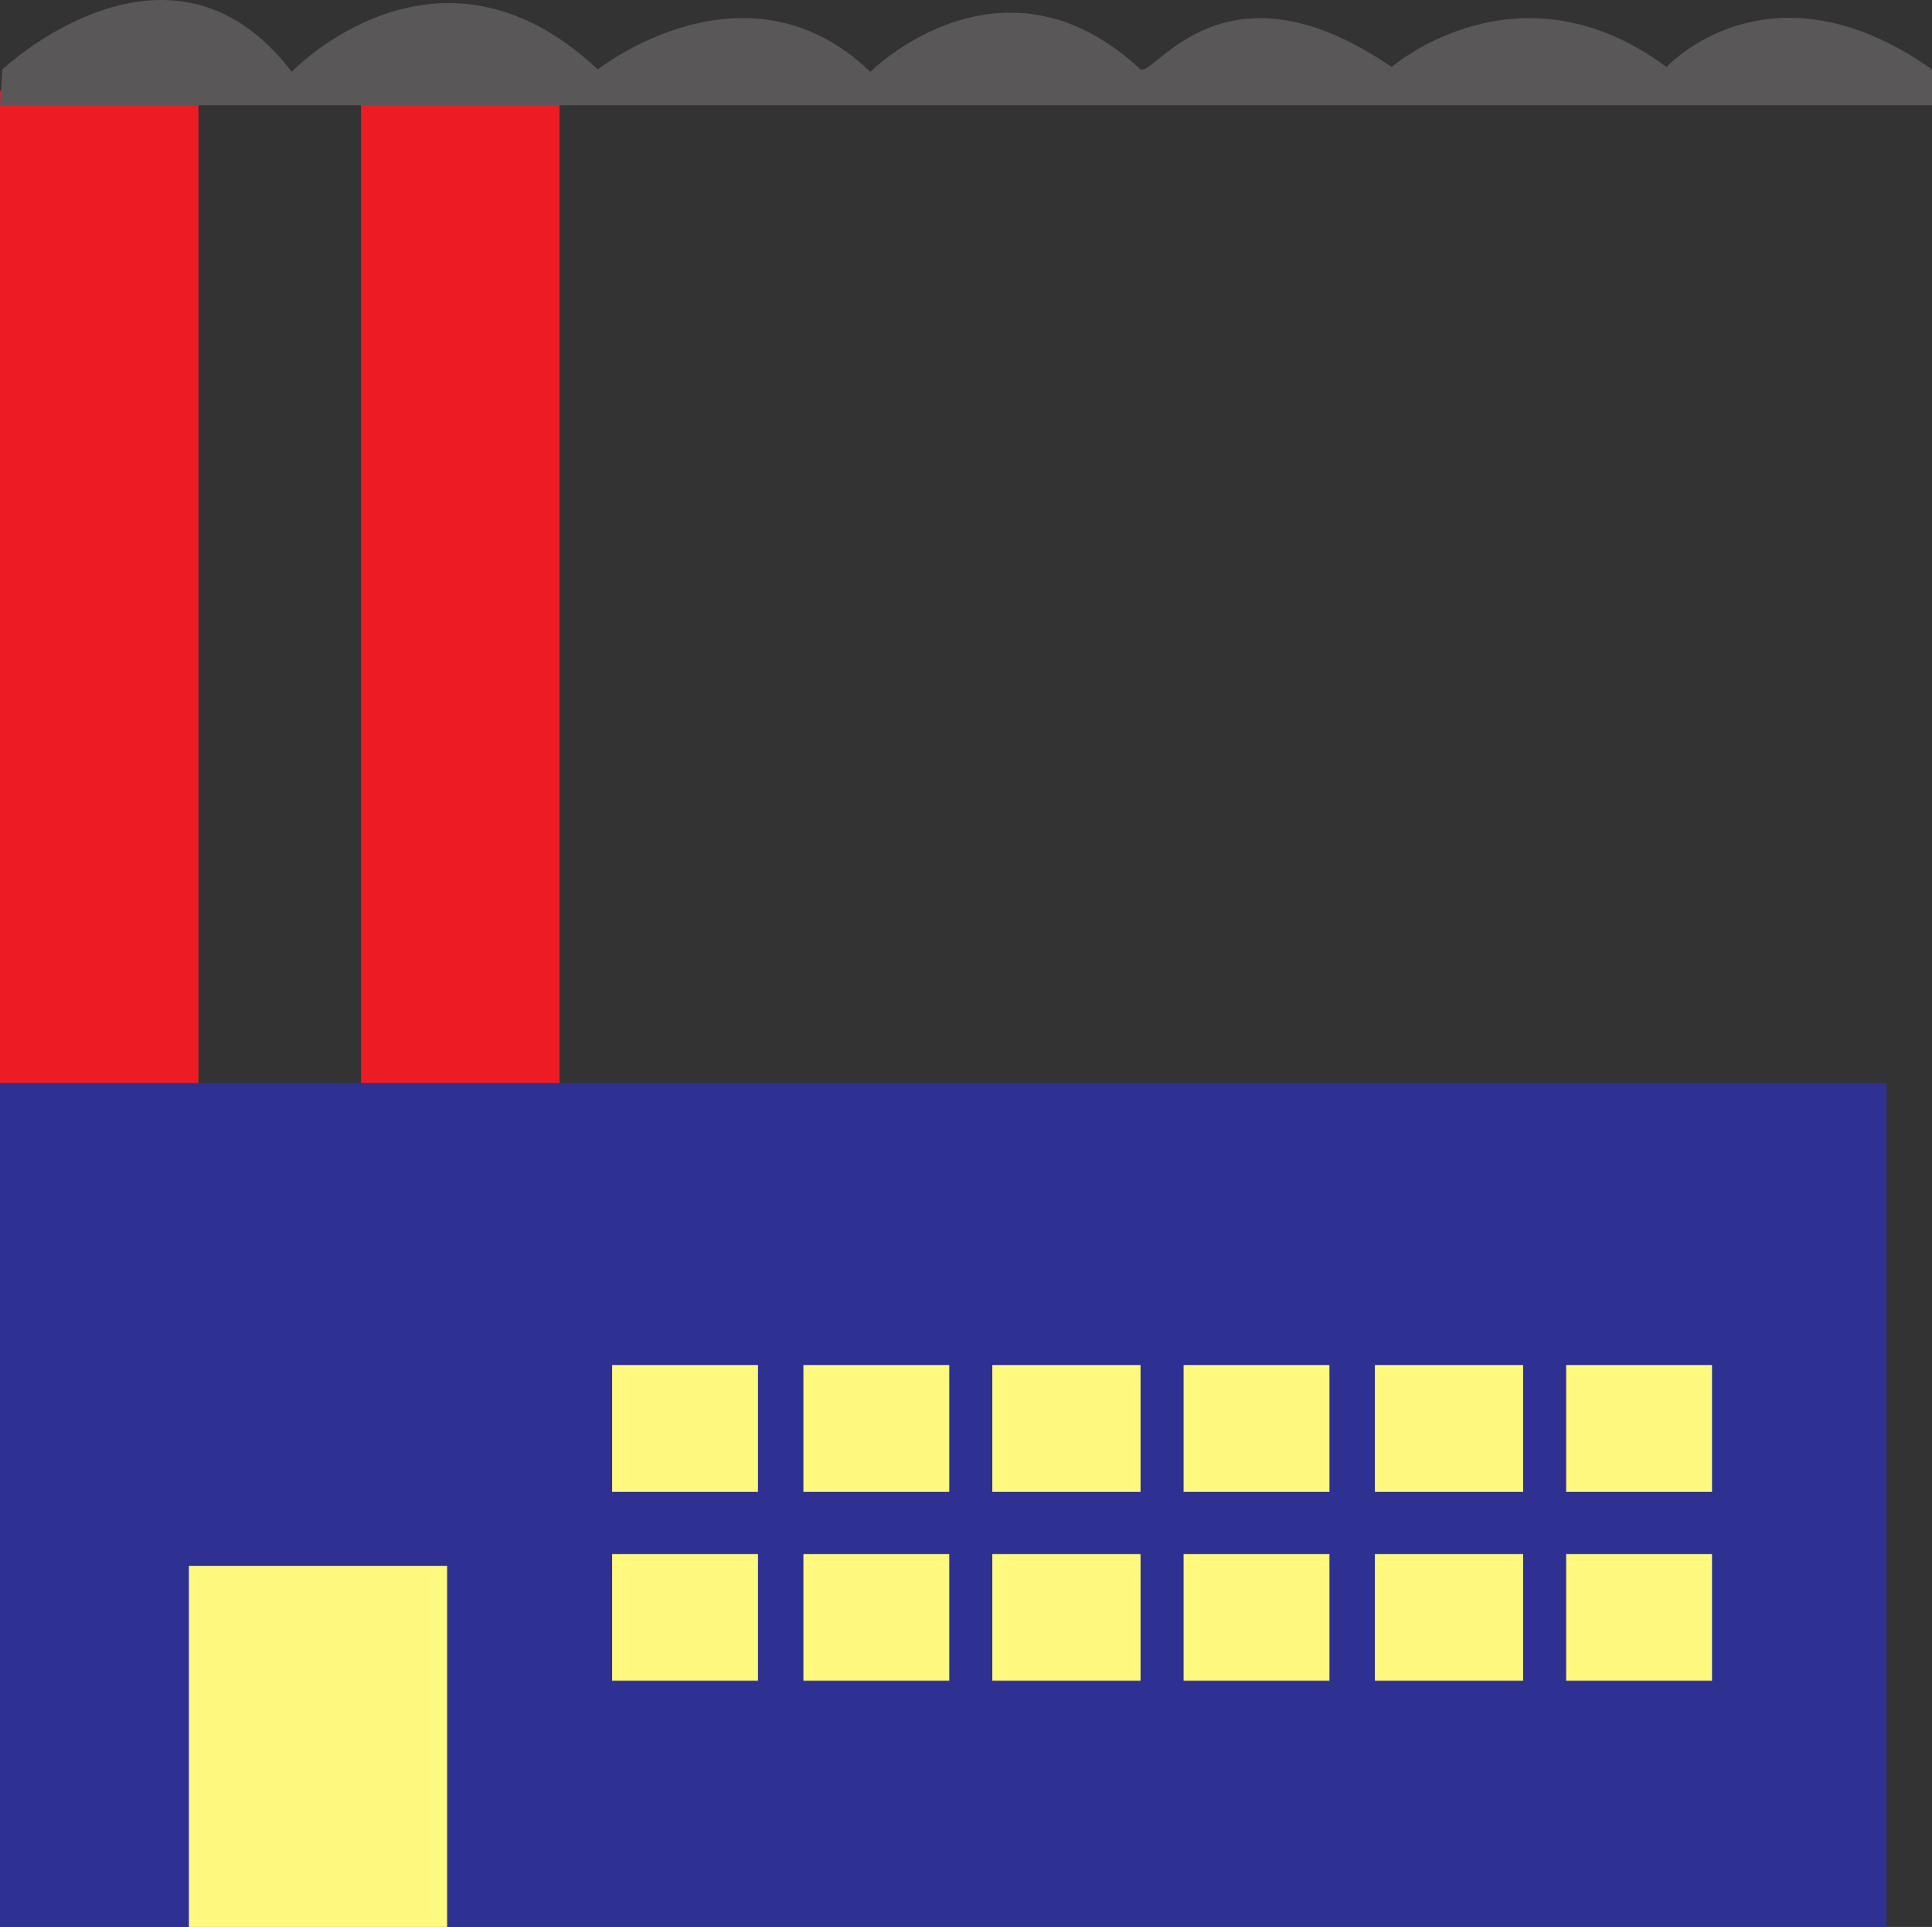
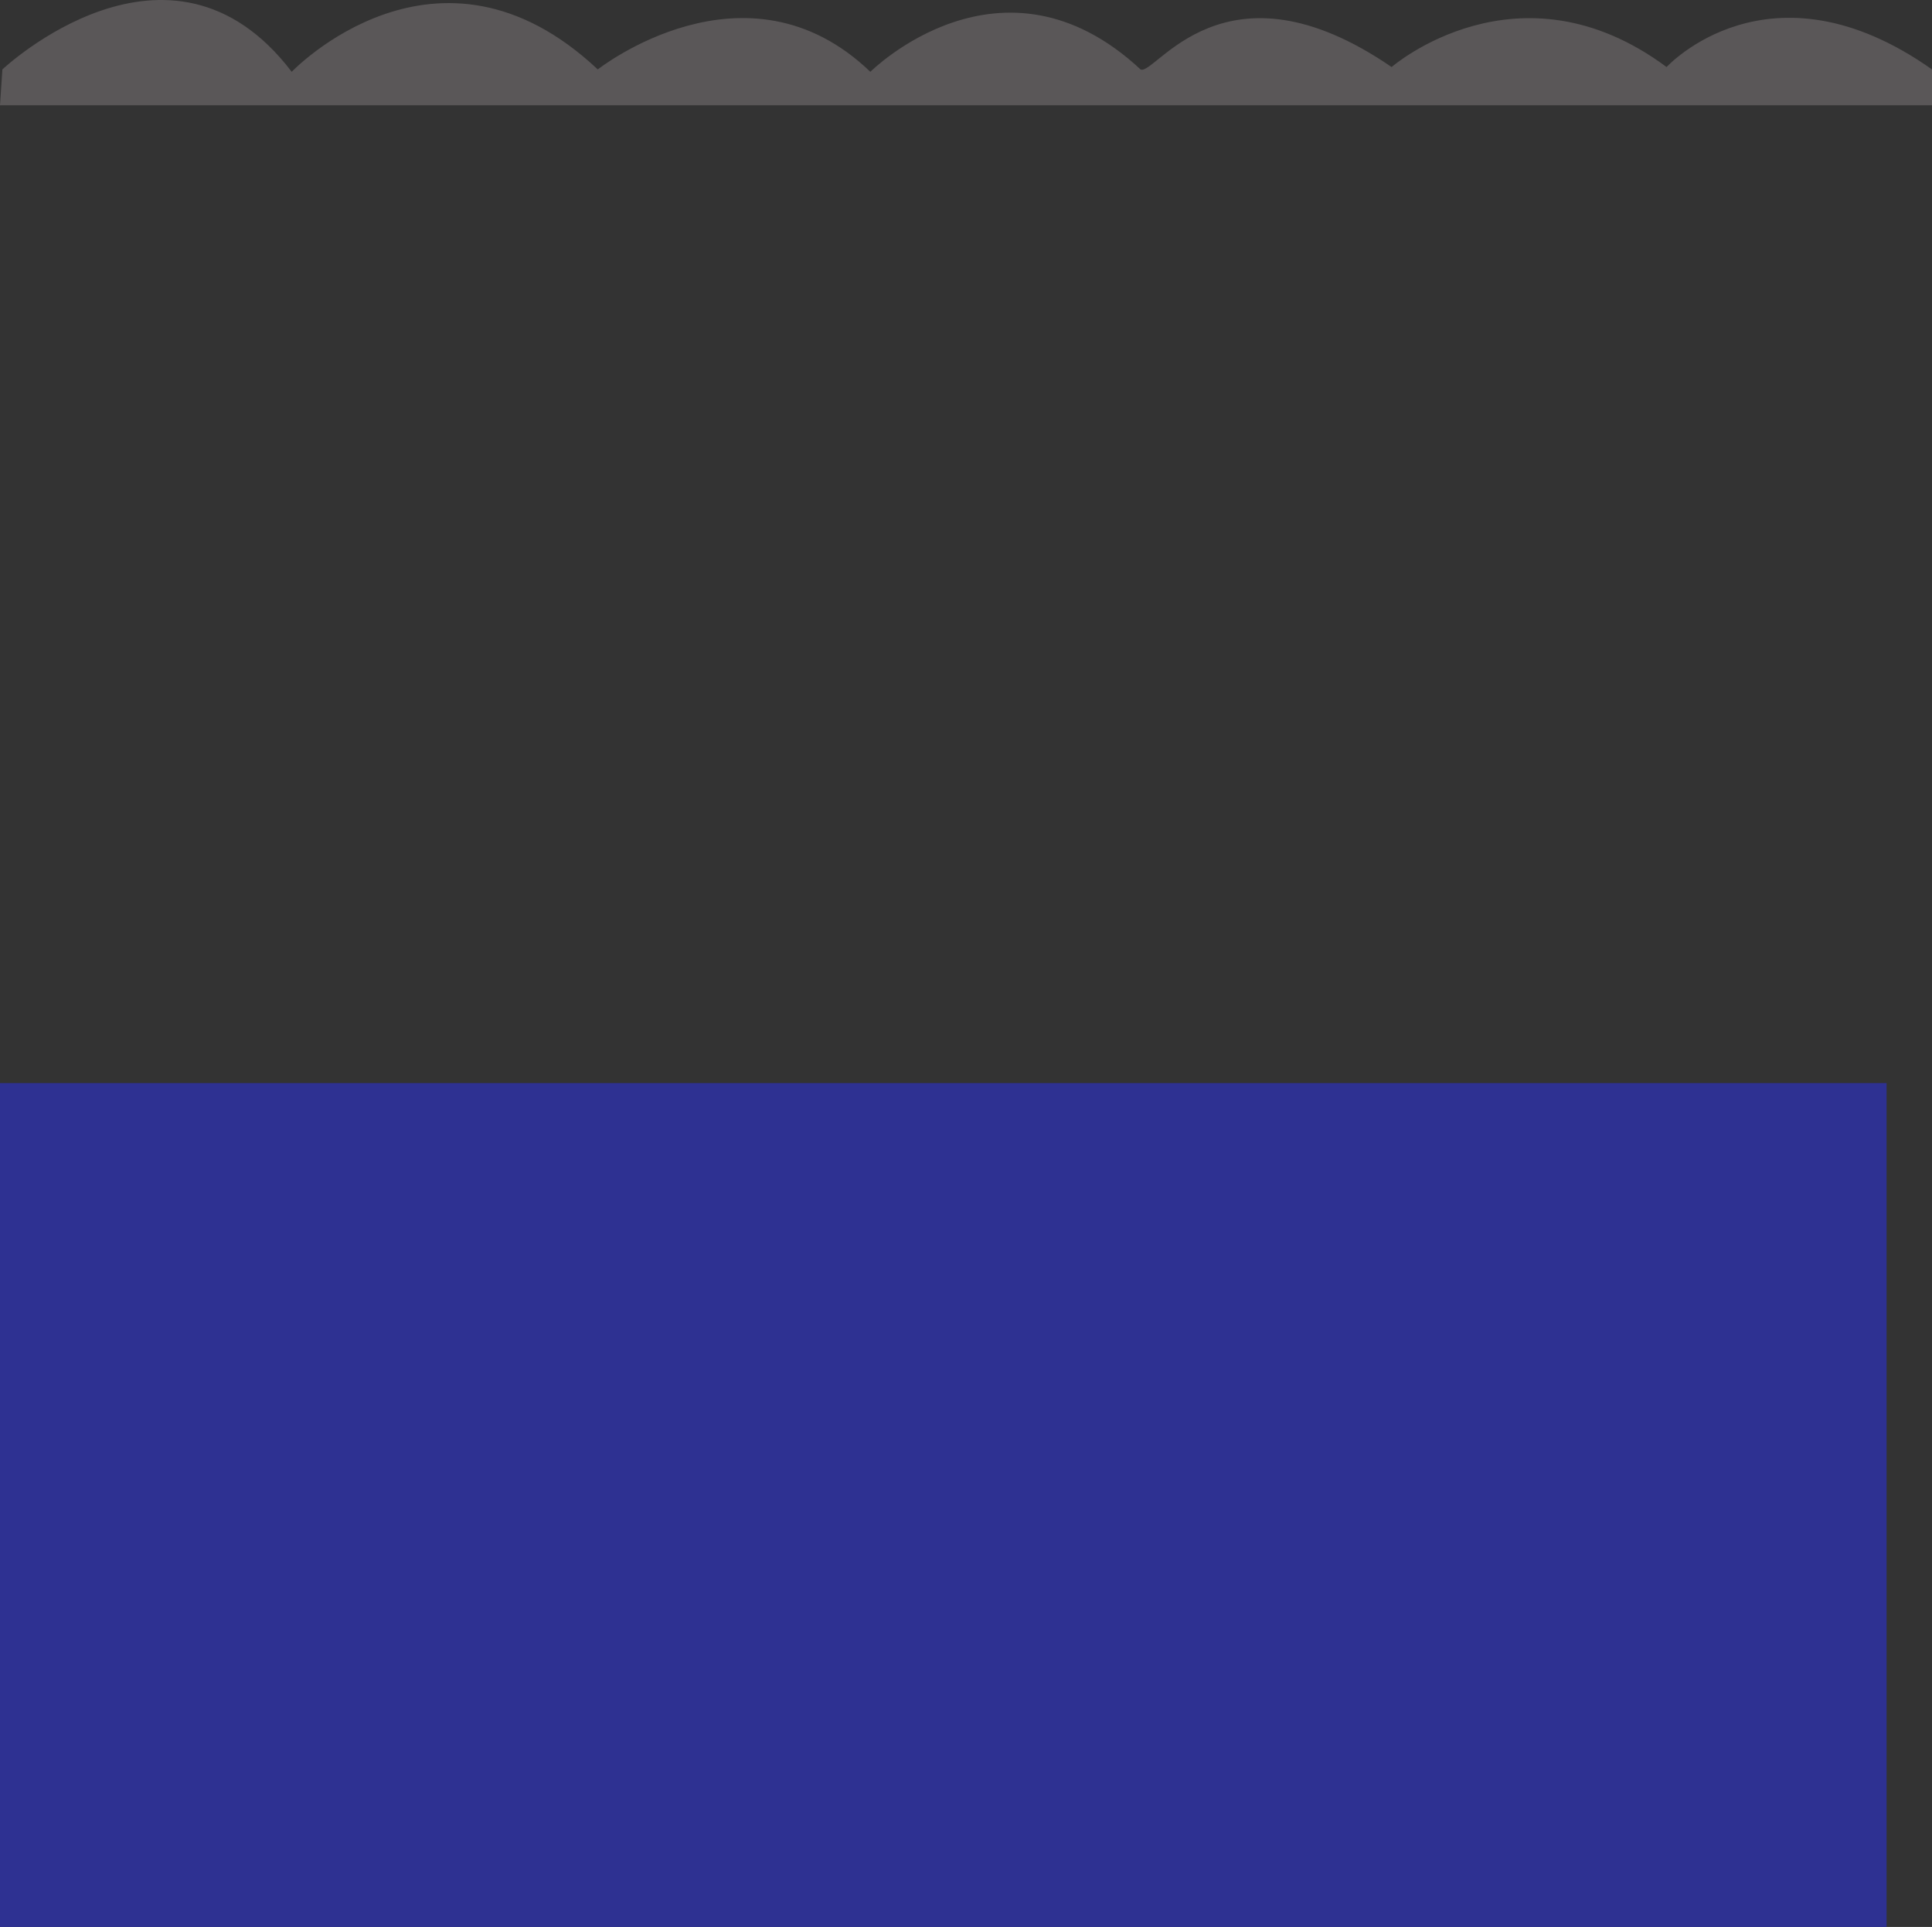
<svg xmlns="http://www.w3.org/2000/svg" width="606" height="604.529">
  <rect width="100%" height="100%" fill="#333333" stroke="none" />
-   <path fill="#ed1c24" fill-rule="evenodd" d="M62.25 350.28V28.53H0v321.75h62.25m113.25 0V28.53h-62.25v321.75h62.25" />
  <path fill="#2e3192" fill-rule="evenodd" d="M591.75 604.53V339.78H0v264.75h591.75" />
  <path fill="#5a5758" fill-rule="evenodd" d="M.75 21.78s52.5-49.5 90.75.75c0 0 45.75-48 96-.75 0 0 46.5-36.75 85.5.75 0 0 41.25-41.25 84.75-.75 4.5 2.25 26.25-36.75 78.75-.75 0 0 39.75-34.5 86.25 0 0 0 32.25-35.25 83.25.75v11.25H0l.75-11.25" />
-   <path fill="#fff97f" fill-rule="evenodd" d="M237.75 468.03v-39.75H192v39.75h45.75m60 0v-39.75H252v39.75h45.75m60 0v-39.75h-46.5v39.75h46.5m59.25 0v-39.75h-45.75v39.75H417m60.75 0v-39.75h-46.5v39.75h46.5m59.25 0v-39.75h-45.75v39.75H537m-299.25 59.25v-39.75H192v39.75h45.75m60 0v-39.75H252v39.75h45.75m60 0v-39.75h-46.5v39.75h46.5m59.25 0v-39.75h-45.75v39.75H417m60.75 0v-39.75h-46.5v39.75h46.5m59.25 0v-39.75h-45.75v39.75H537m-396.75 77.25V491.28h-81v113.25h81" />
</svg>